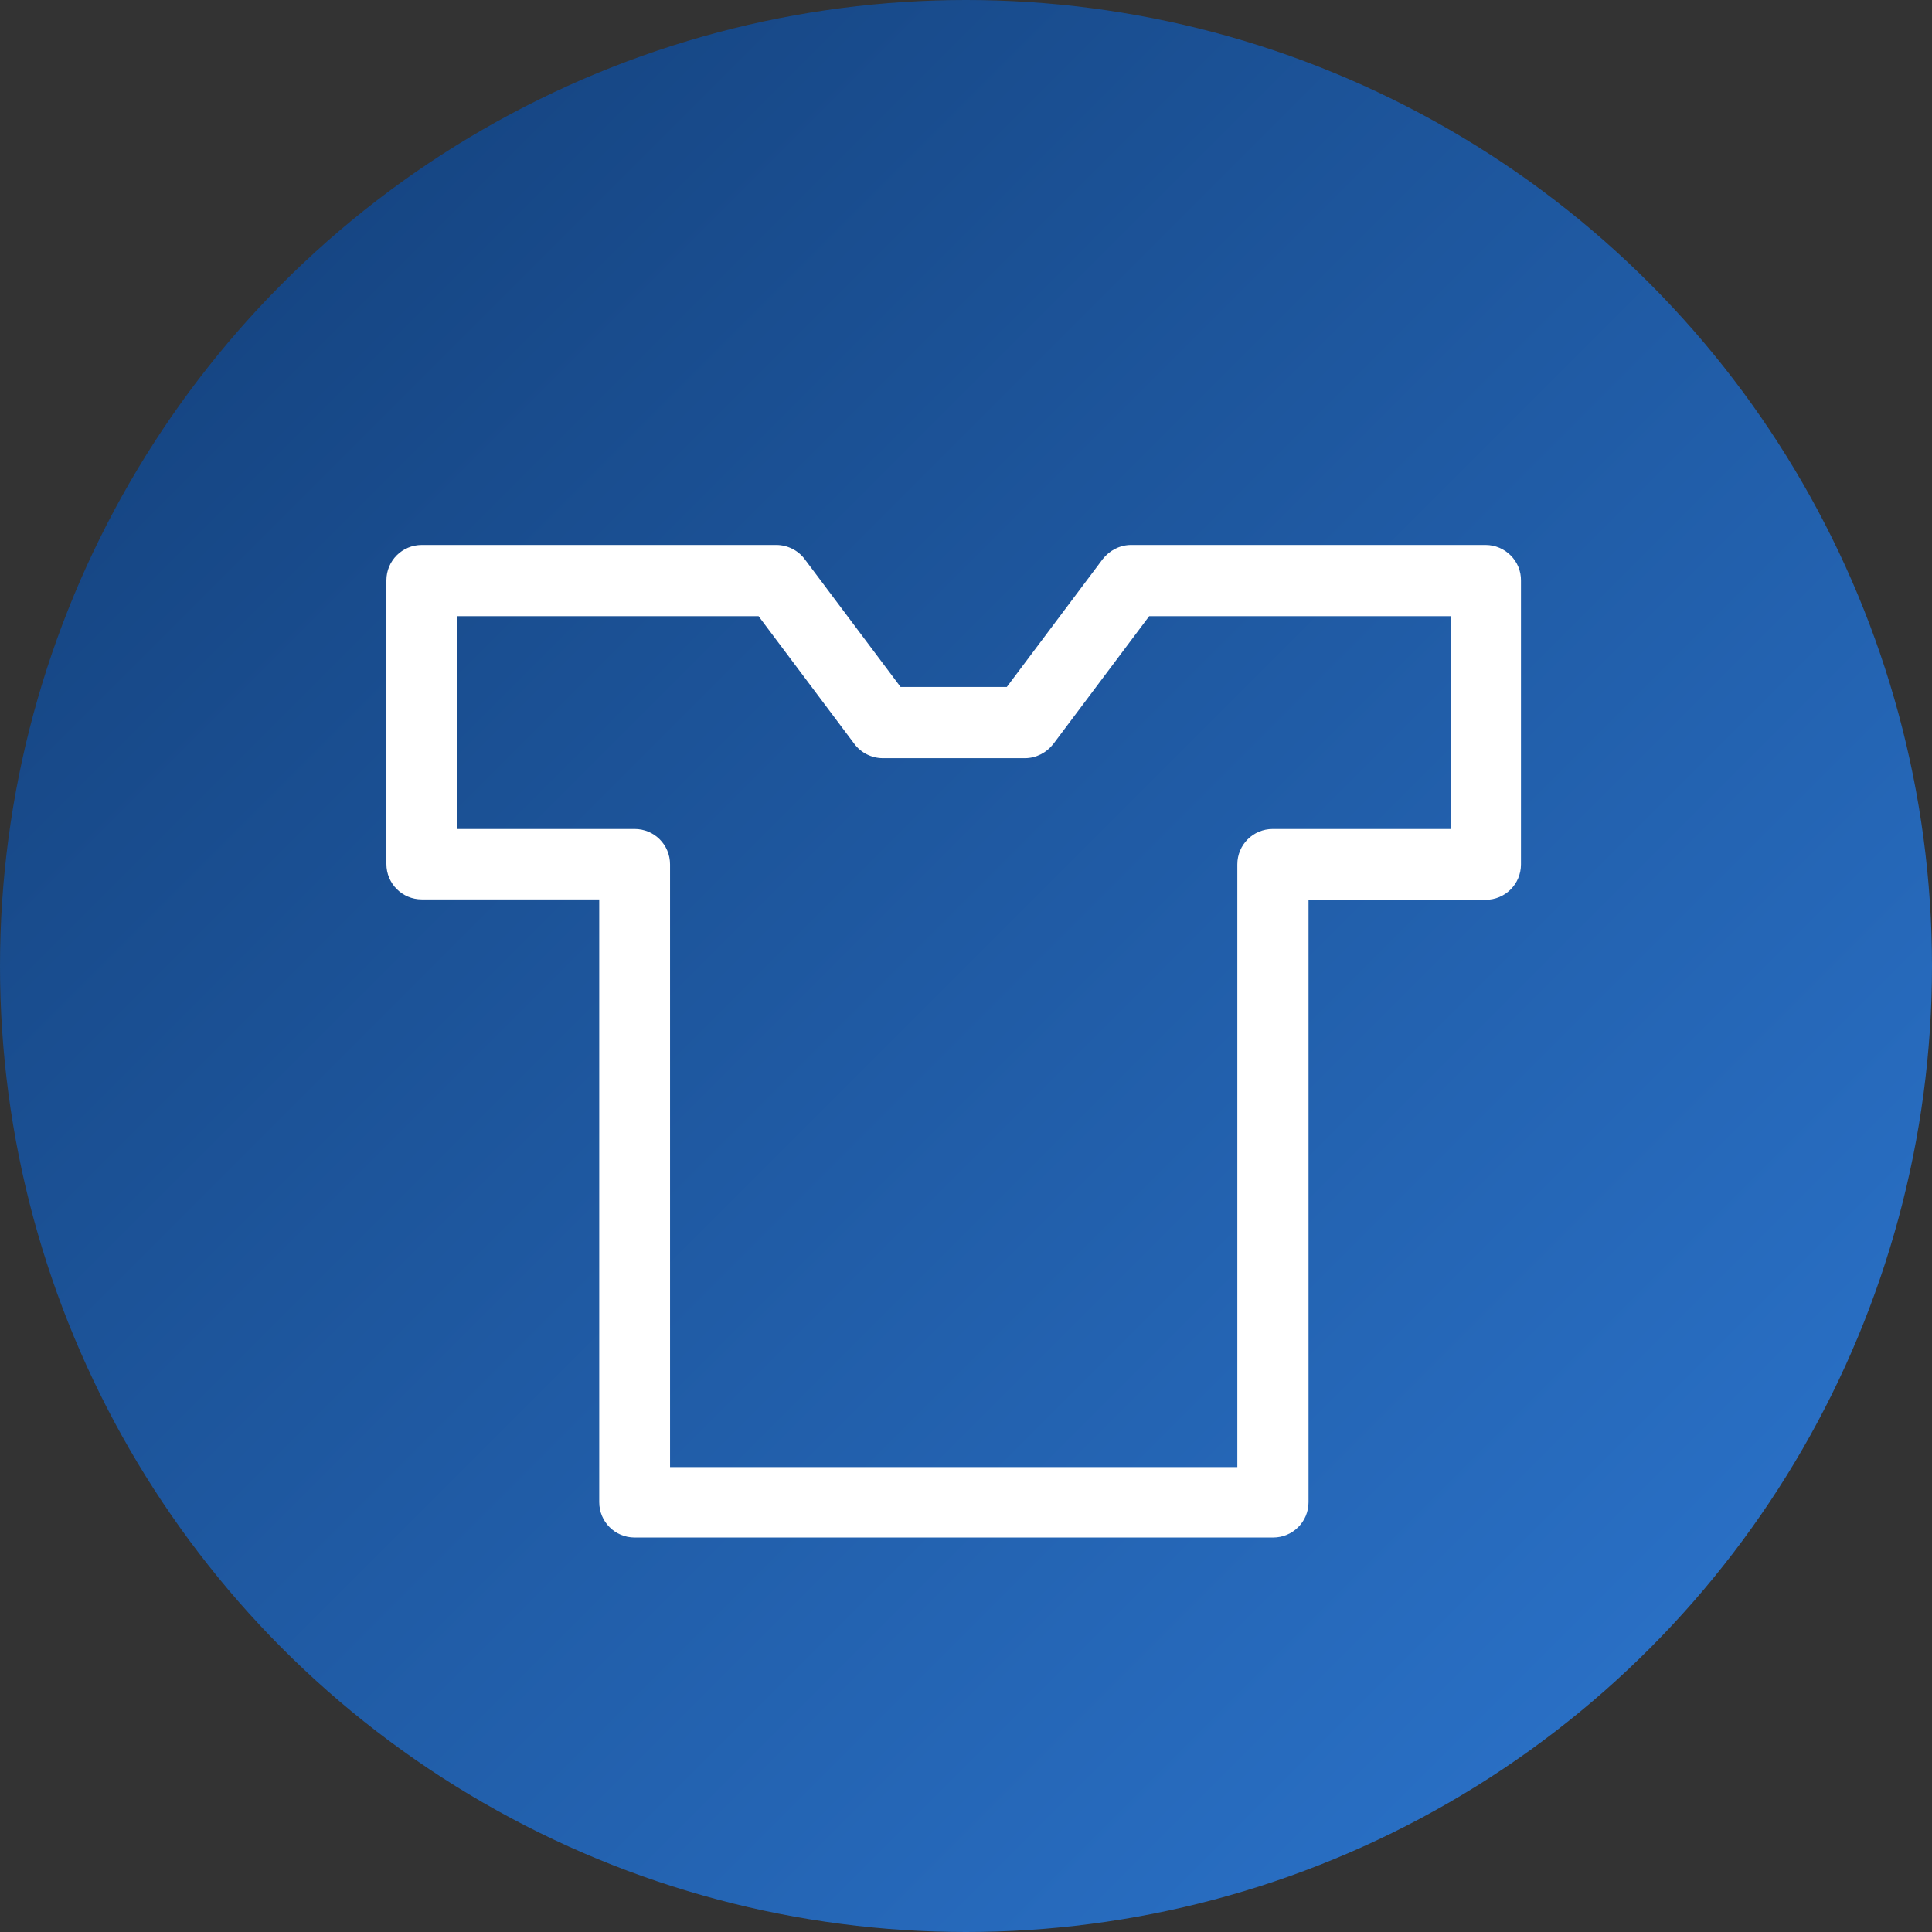
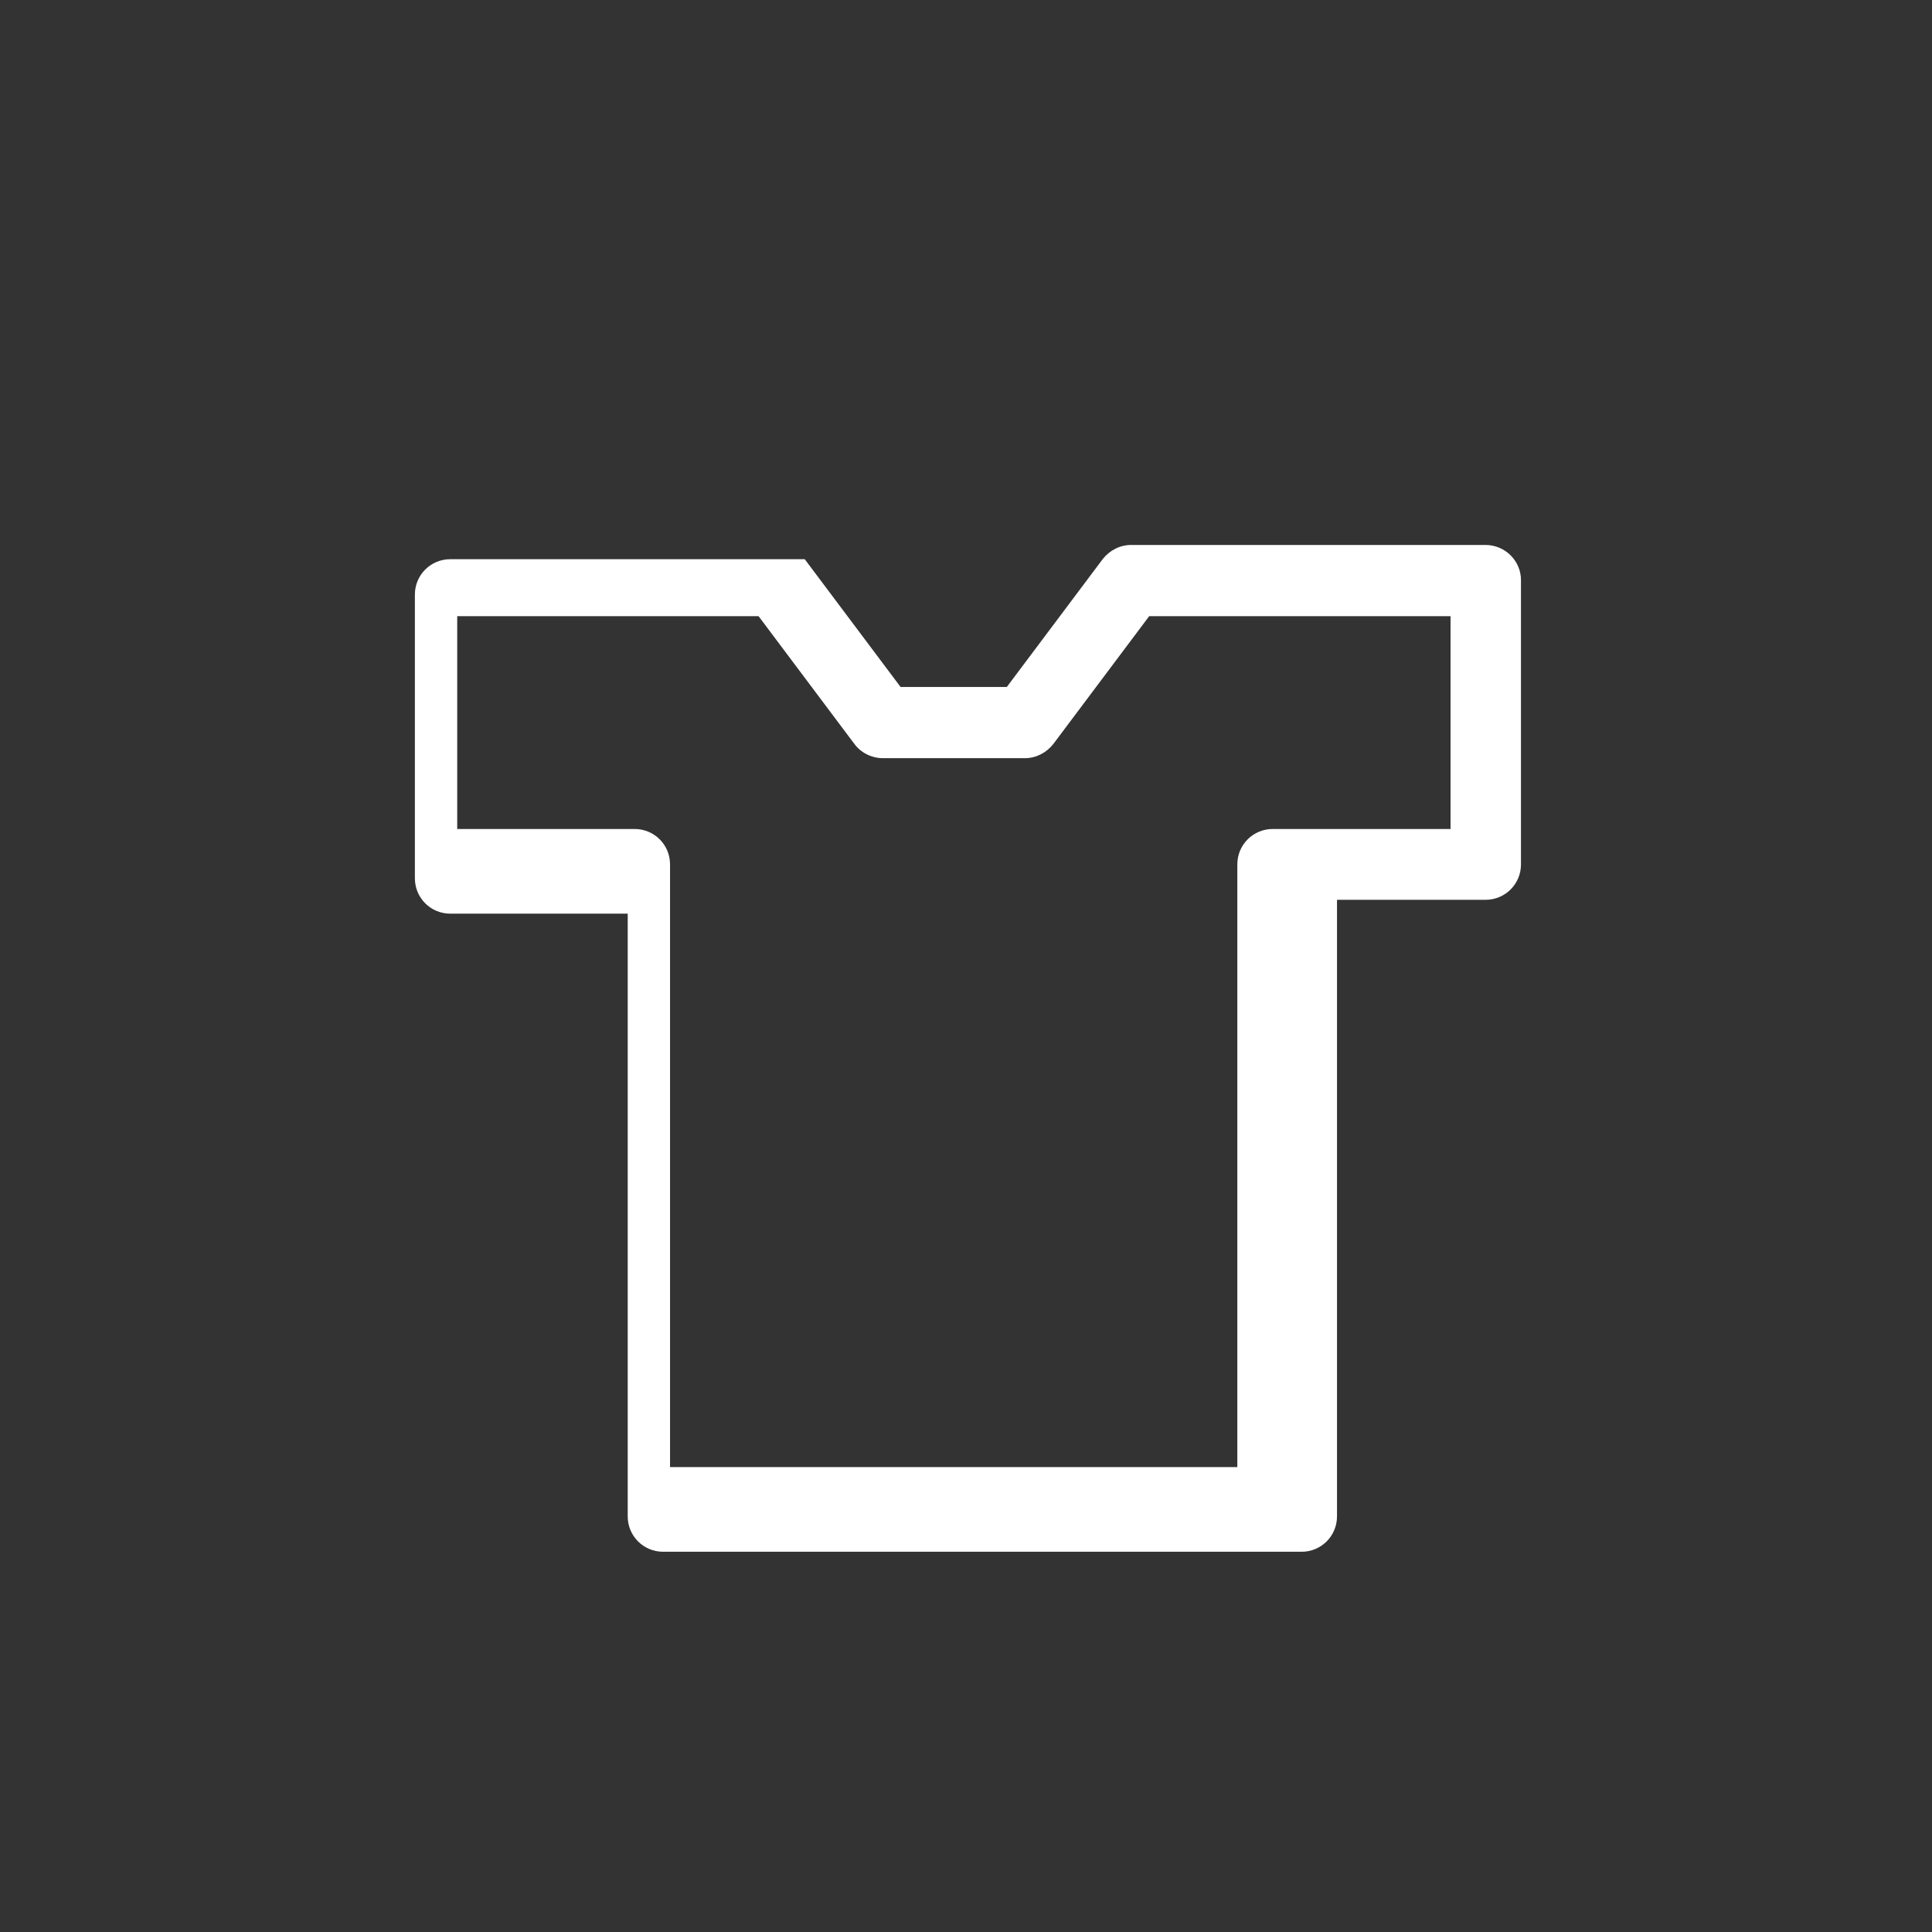
<svg xmlns="http://www.w3.org/2000/svg" version="1.1" id="Слой_1" x="0px" y="0px" viewBox="0 0 502 502" style="enable-background:new 0 0 502 502;" xml:space="preserve">
  <rect x="0" y="0" width="502" height="502" fill="#333333" stroke="none" />
  <style type="text/css">
	.st0{fill:url(#SVGID_1_);}
	.st1{fill:#FFFFFF;}
</style>
  <linearGradient id="SVGID_1_" gradientUnits="userSpaceOnUse" x1="73.516" y1="73.516" x2="428.484" y2="428.484">
    <stop offset="0" style="stop-color:#164684" />
    <stop offset="1" style="stop-color:#296FC4" />
  </linearGradient>
-   <circle class="st0" cx="251" cy="251" r="251" />
-   <path class="st1" d="M386,141.6h-92.1c-2.9,0-5.6,1.4-7.4,3.7l-24.9,33.2H234l-24.9-33.2c-1.7-2.3-4.5-3.7-7.4-3.7h-92.1  c-5.1,0-9.2,4.1-9.2,9.2v73.7c0,5.1,4.1,9.2,9.2,9.2h46.1v156.6c0,5.1,4.1,9.2,9.2,9.2h165.9c5.1,0,9.2-4.1,9.2-9.2V233.8H386  c5.1,0,9.2-4.1,9.2-9.2v-73.7C395.3,145.8,391.1,141.6,386,141.6z M376.8,215.4h-46.1c-5.1,0-9.2,4.1-9.2,9.2v156.6H174.1V224.6  c0-5.1-4.1-9.2-9.2-9.2h-46.1v-55.3h78.3l24.9,33.2c1.7,2.3,4.5,3.7,7.4,3.7h36.9c2.9,0,5.6-1.4,7.4-3.7l24.9-33.2h78.3V215.4z" />
+   <path class="st1" d="M386,141.6h-92.1c-2.9,0-5.6,1.4-7.4,3.7l-24.9,33.2H234l-24.9-33.2h-92.1  c-5.1,0-9.2,4.1-9.2,9.2v73.7c0,5.1,4.1,9.2,9.2,9.2h46.1v156.6c0,5.1,4.1,9.2,9.2,9.2h165.9c5.1,0,9.2-4.1,9.2-9.2V233.8H386  c5.1,0,9.2-4.1,9.2-9.2v-73.7C395.3,145.8,391.1,141.6,386,141.6z M376.8,215.4h-46.1c-5.1,0-9.2,4.1-9.2,9.2v156.6H174.1V224.6  c0-5.1-4.1-9.2-9.2-9.2h-46.1v-55.3h78.3l24.9,33.2c1.7,2.3,4.5,3.7,7.4,3.7h36.9c2.9,0,5.6-1.4,7.4-3.7l24.9-33.2h78.3V215.4z" />
</svg>